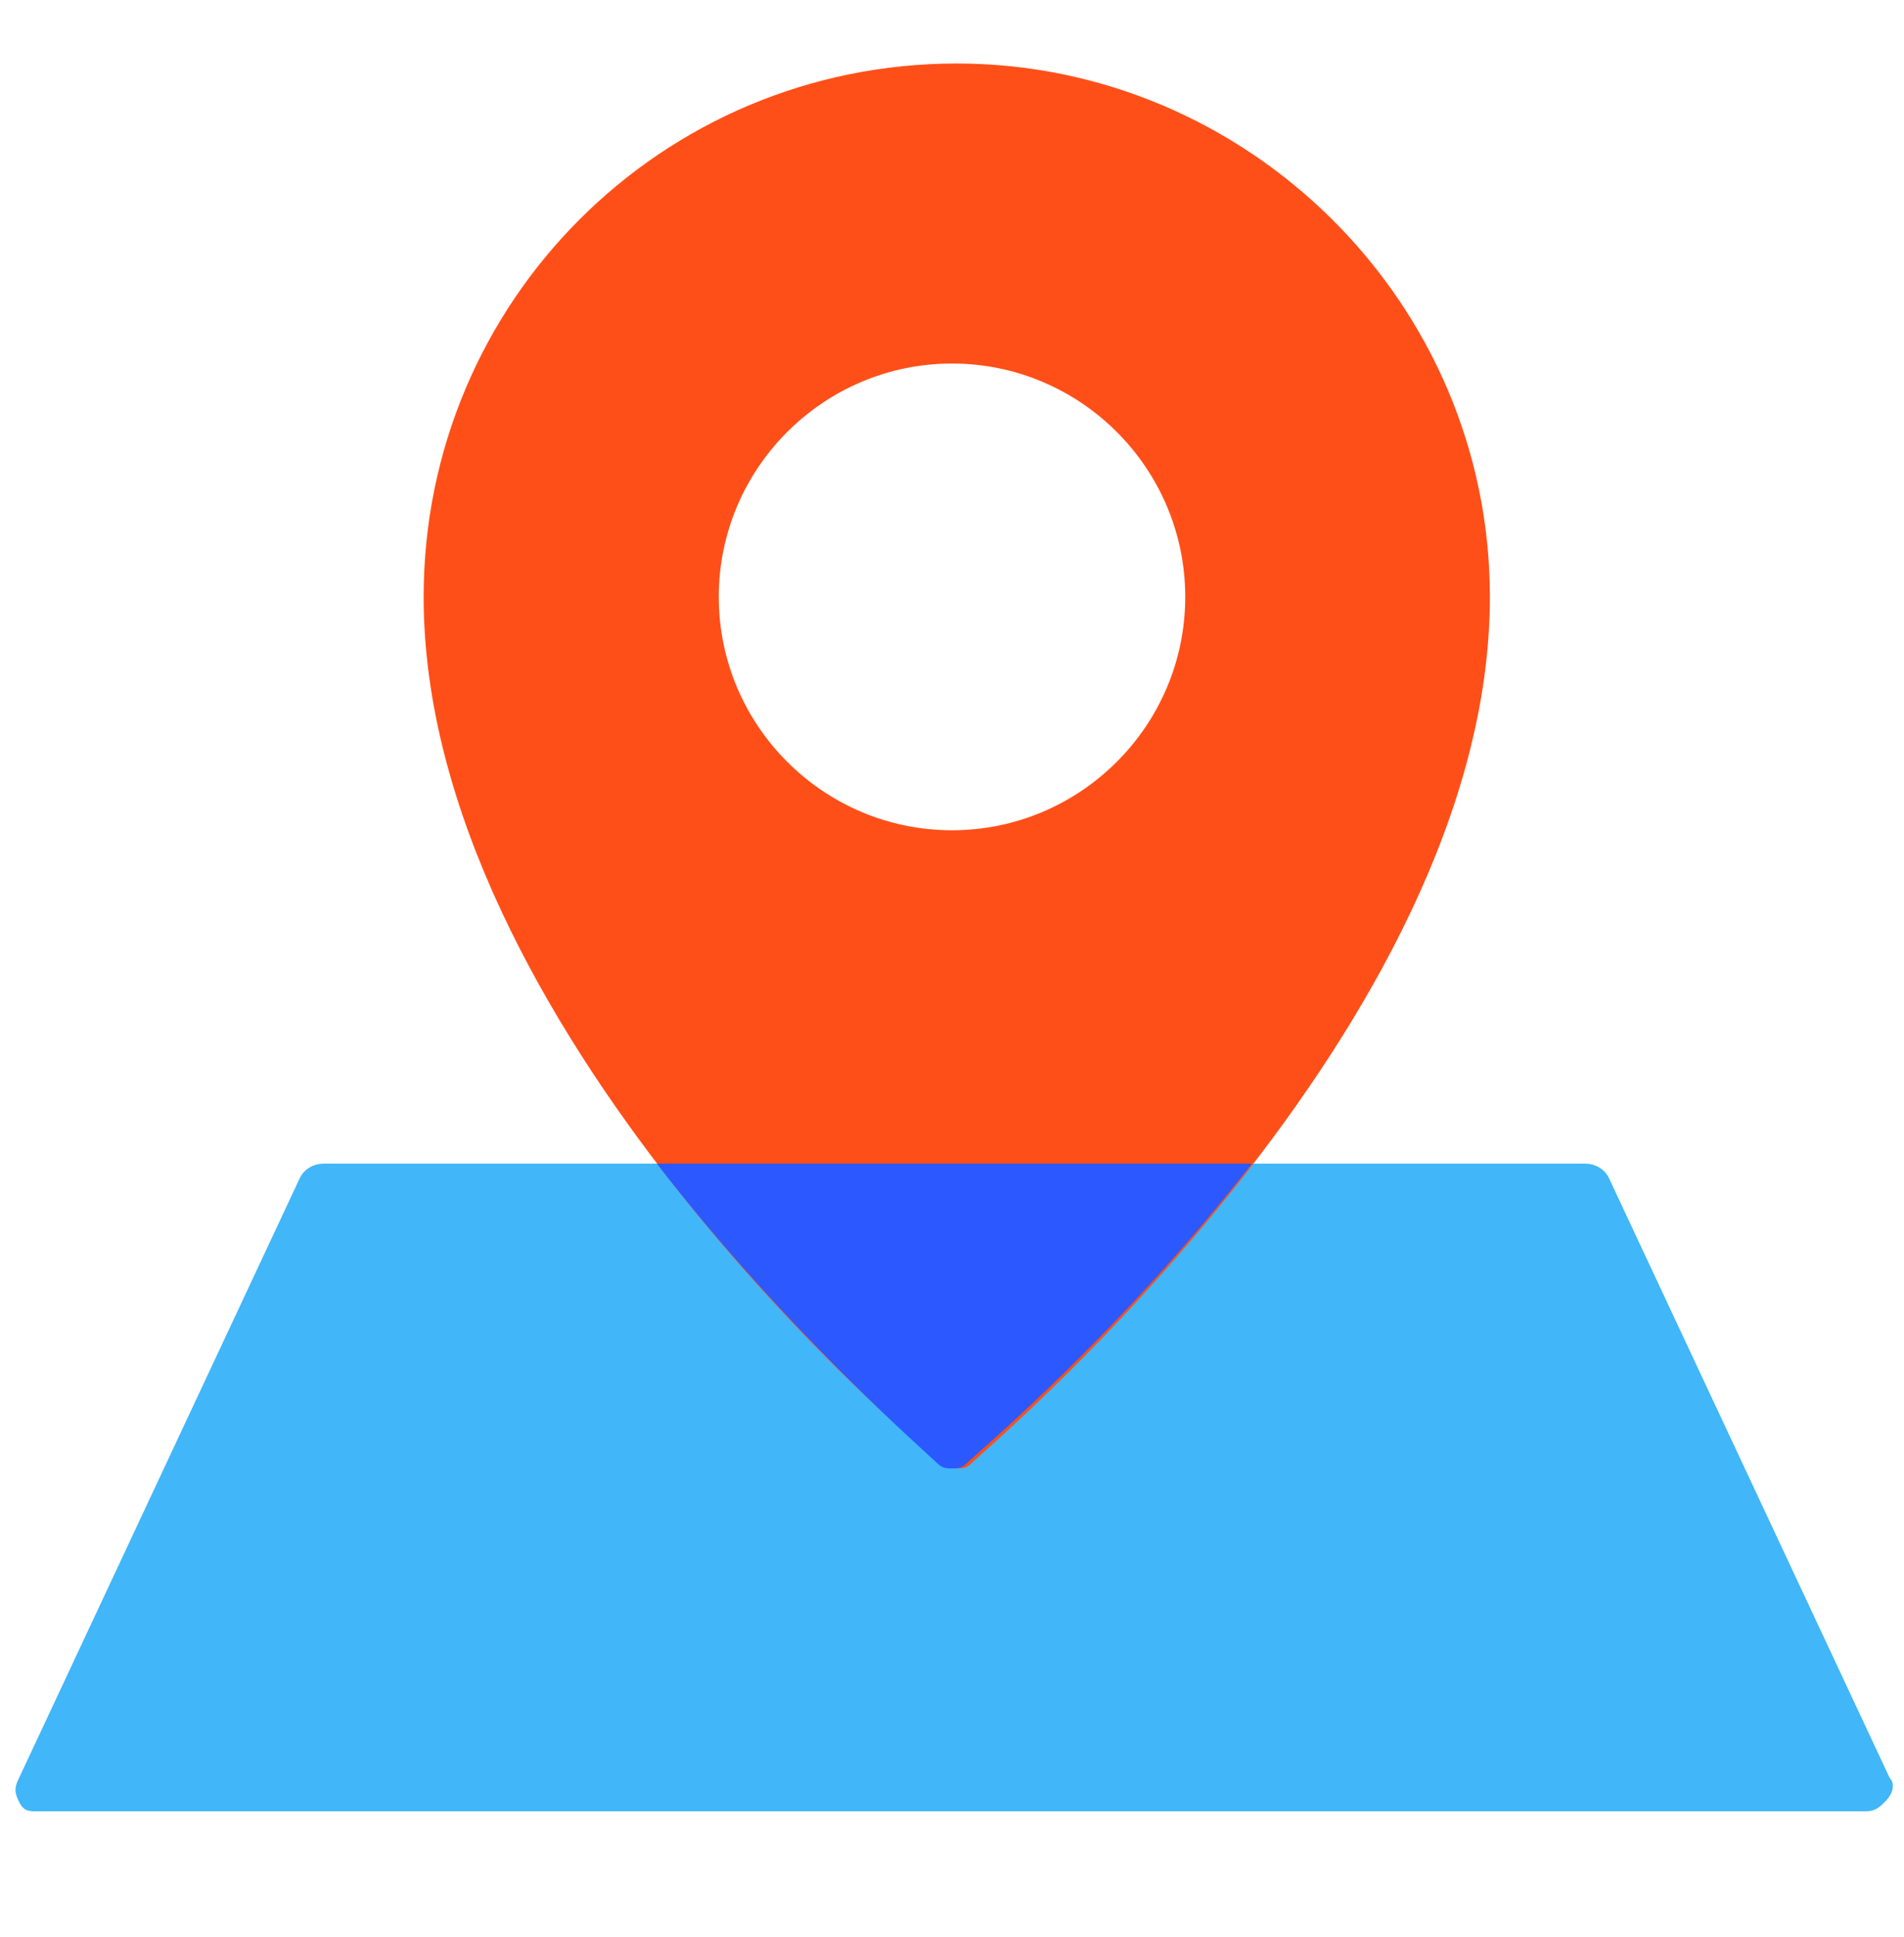
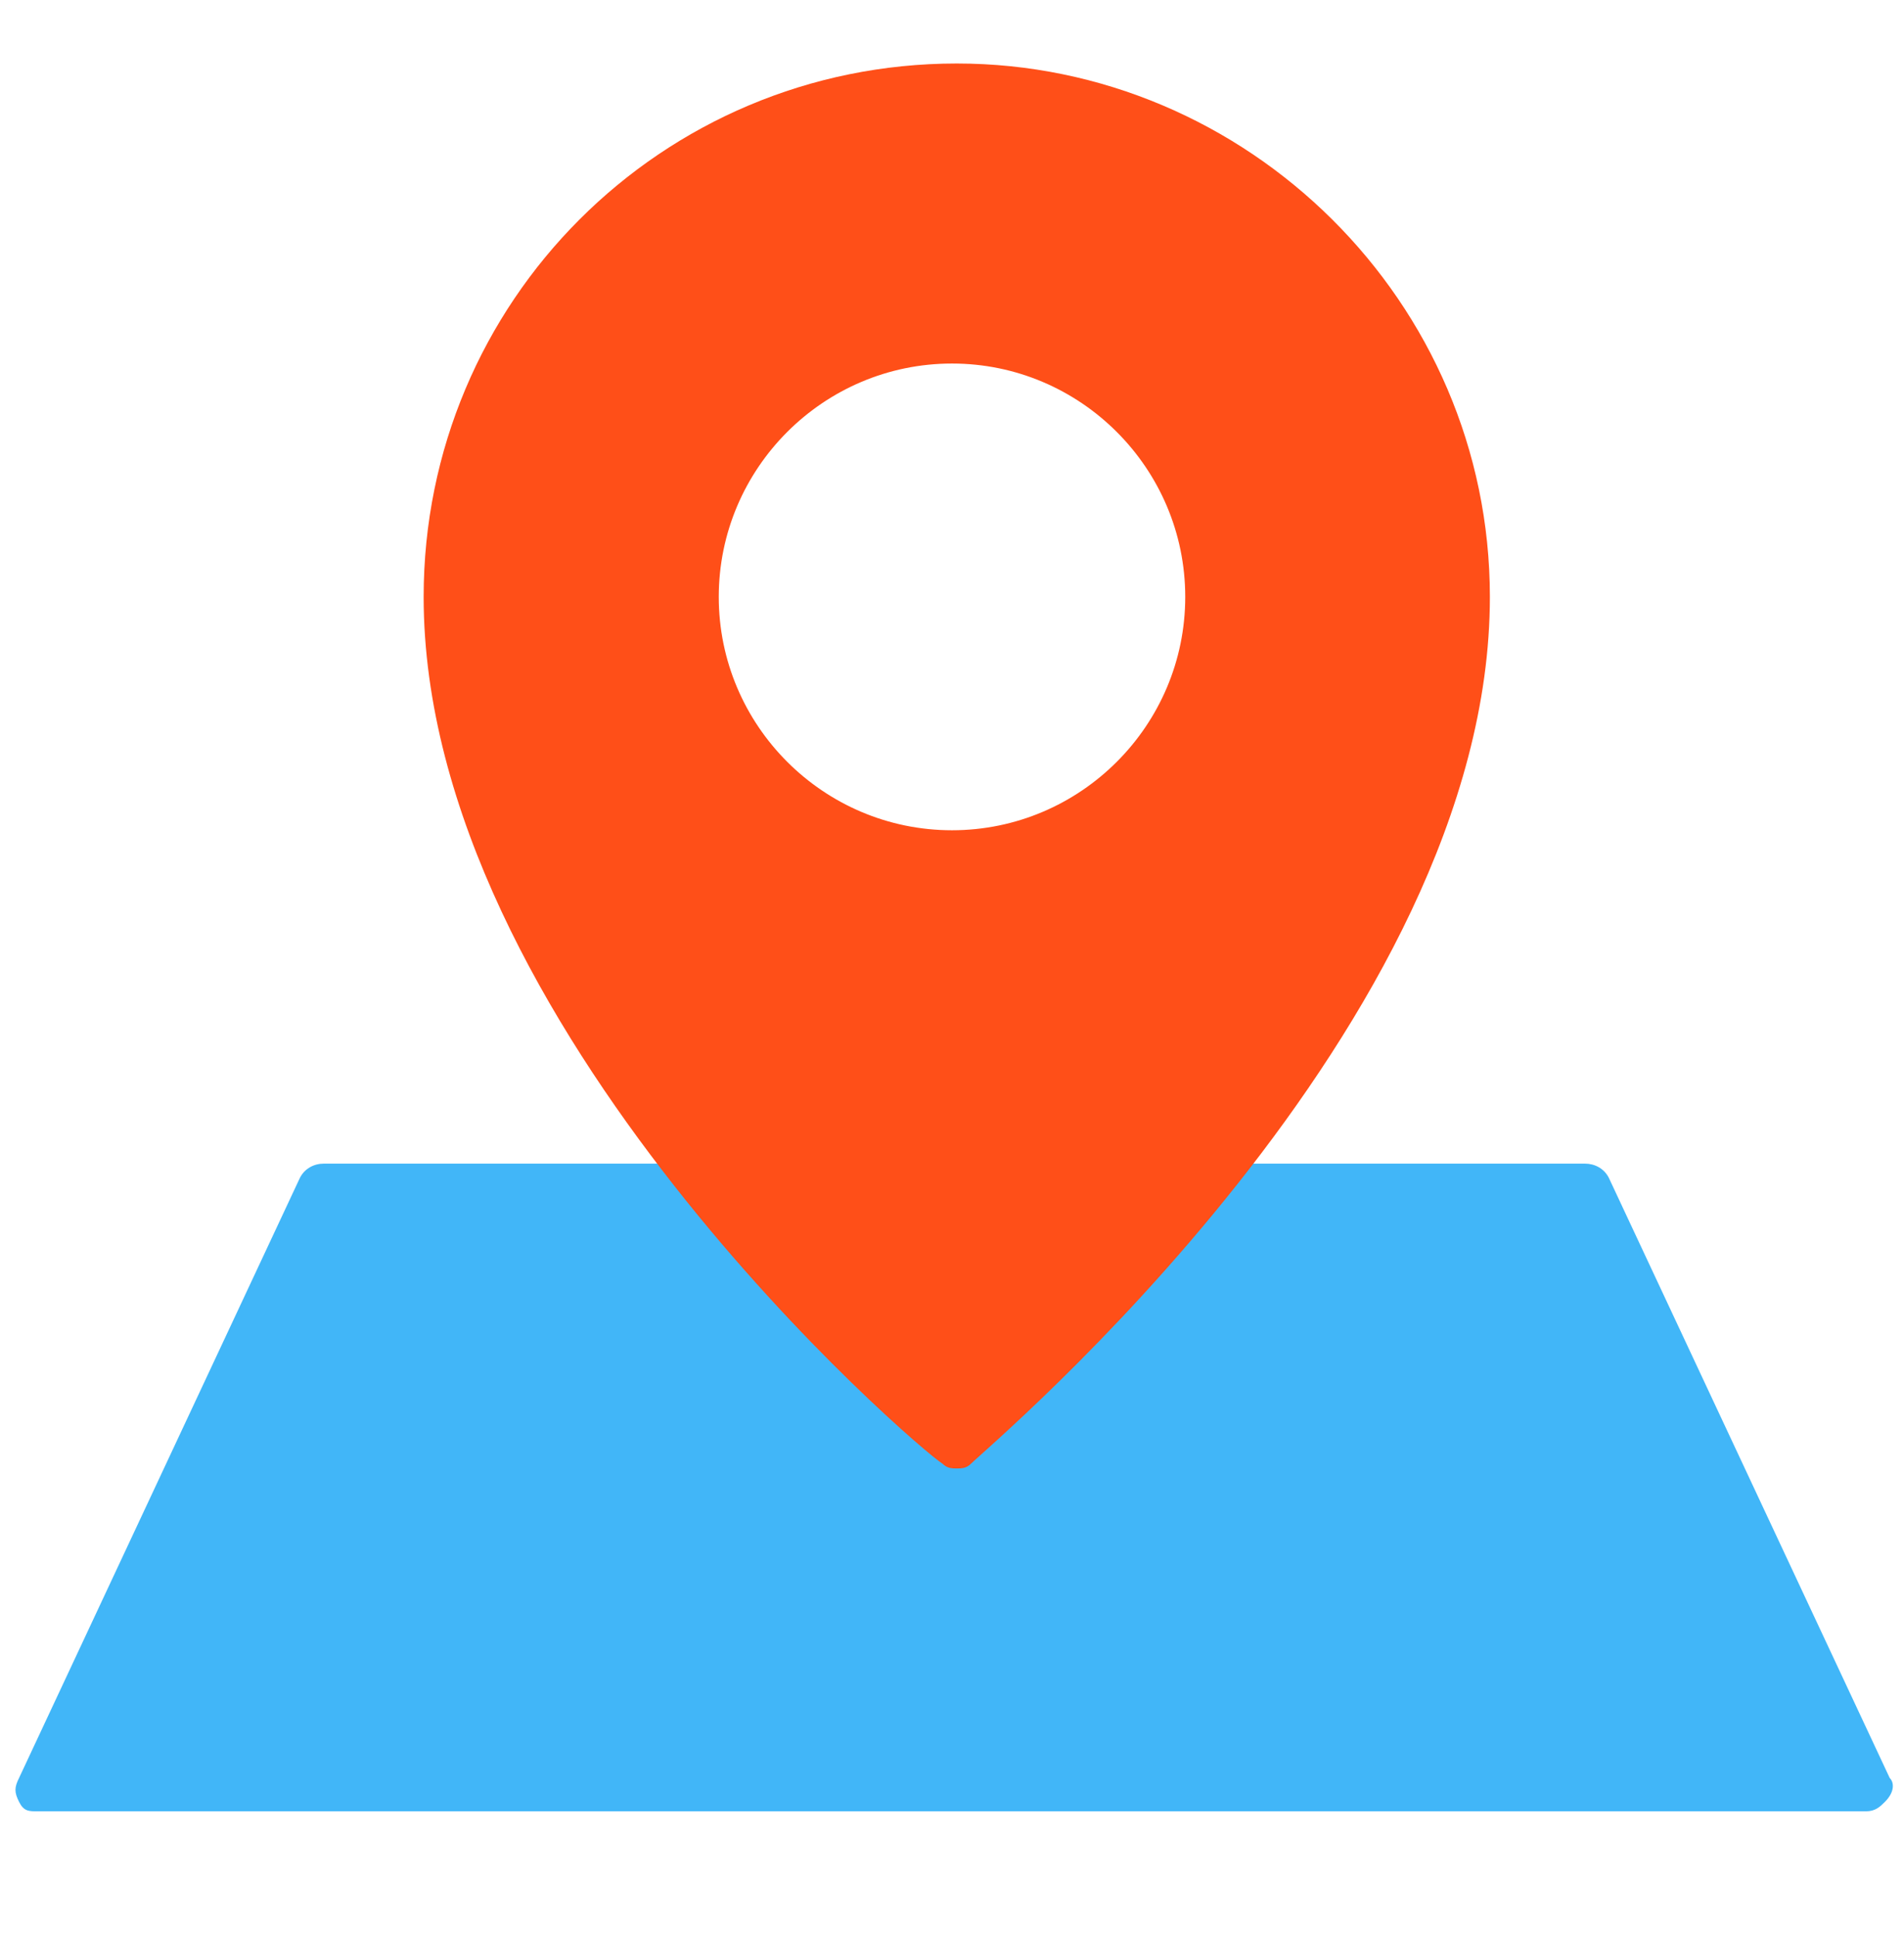
<svg xmlns="http://www.w3.org/2000/svg" width="60" height="61" viewBox="0 0 60 61" fill="none">
  <g id="map">
    <path id="Vector" d="M59.55 56L50.7 37.1C50.55 36.8 50.25 36.65 49.95 36.65H10.2C9.9 36.65 9.6 36.8 9.45 37.1L0.6 56C0.45 56.3 0.45 56.45 0.6 56.75C0.75 57.05 0.9 57.05 1.2 57.05H58.8C59.1 57.05 59.25 56.9 59.4 56.75C59.7 56.45 59.7 56.15 59.55 56Z" fill="#41B6F8" />
    <path id="Vector_2" d="M30.15 2C20.85 2 13.35 9.5 13.35 18.8C13.35 32.3 28.95 45.65 29.7 46.1C29.85 46.25 30 46.25 30.15 46.25C30.3 46.25 30.45 46.25 30.6 46.1C31.2 45.5 46.95 32.3 46.95 18.8C46.95 9.5 39.3 2 30.15 2ZM37.35 18.8C37.35 22.85 34.05 26.15 30 26.15C25.95 26.15 22.65 22.85 22.65 18.8C22.65 14.75 25.95 11.45 30 11.45C34.05 11.45 37.35 14.75 37.35 18.8Z" fill="#FF4F18" />
-     <path id="Vector_3" d="M29.55 46.1C29.7 46.25 29.85 46.25 30 46.25C30.15 46.25 30.3 46.25 30.45 46.1C30.75 45.8 35.25 42.05 39.45 36.65H20.7C24.75 41.9 29.25 45.8 29.55 46.1Z" fill="#2B59FF" />
  </g>
</svg>